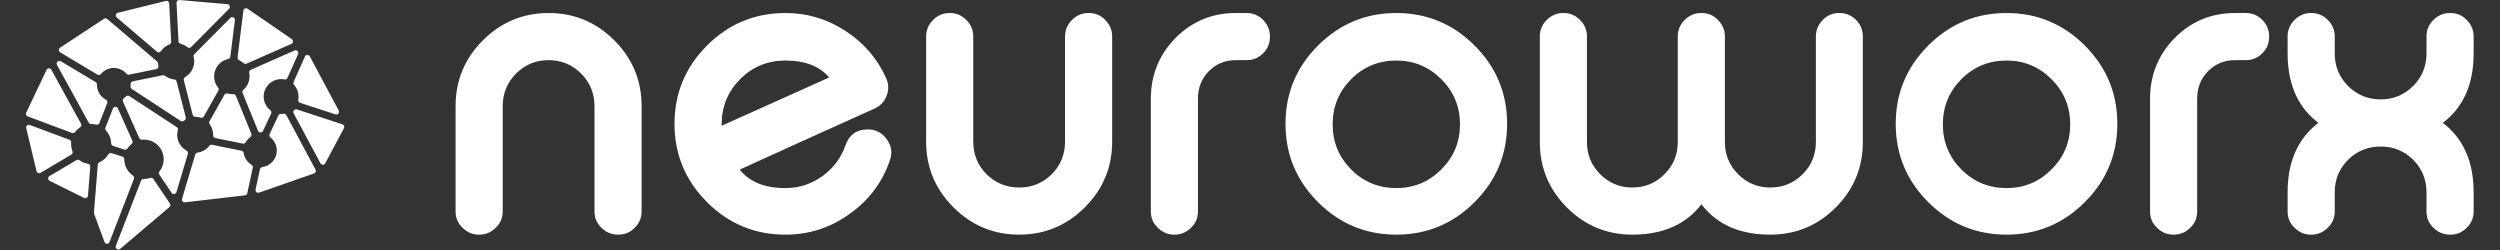
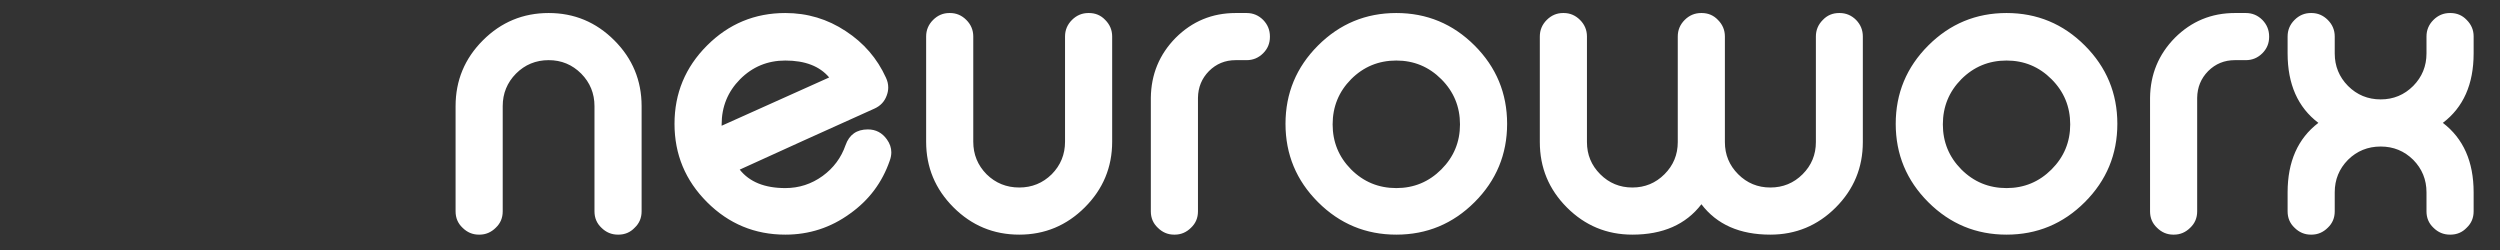
<svg xmlns="http://www.w3.org/2000/svg" width="360" height="36" viewBox="0 0 360 36" fill="none">
  <rect x="0" y="0" width="360" height="36" fill="#333333" stroke="none" />
  <path d="M72.391 30.436C72.391 31.378 72.059 32.163 71.394 32.791C70.729 33.456 69.944 33.788 69.039 33.788H68.956C68.051 33.788 67.266 33.456 66.601 32.791C65.936 32.163 65.604 31.378 65.604 30.436V15.283C65.604 11.589 66.915 8.431 69.538 5.809C72.16 3.186 75.318 1.875 79.012 1.875C82.687 1.875 85.836 3.186 88.459 5.809C91.081 8.431 92.392 11.589 92.392 15.283V30.436C92.392 31.378 92.06 32.163 91.395 32.791C90.767 33.456 89.982 33.788 89.04 33.788H88.985C88.061 33.788 87.267 33.456 86.602 32.791C85.938 32.163 85.605 31.378 85.605 30.436V15.283C85.605 13.454 84.968 11.894 83.694 10.601C82.401 9.308 80.84 8.662 79.012 8.662C77.165 8.662 75.595 9.308 74.302 10.601C73.028 11.894 72.391 13.454 72.391 15.283V30.436ZM113.086 8.717C110.537 8.717 108.367 9.613 106.576 11.405C104.803 13.196 103.916 15.366 103.916 17.915V18.108L119.402 11.155C118.035 9.53 115.93 8.717 113.086 8.717ZM127.575 11.183C127.796 11.645 127.906 12.116 127.906 12.596C127.906 12.983 127.833 13.371 127.685 13.759C127.371 14.627 126.78 15.255 125.912 15.643C122.513 17.173 119.115 18.706 115.718 20.241C110.491 22.605 107.425 24 106.52 24.425C107.924 26.198 110.112 27.084 113.086 27.084C115.062 27.084 116.853 26.502 118.46 25.339C120.03 24.194 121.129 22.716 121.757 20.906C122.292 19.392 123.363 18.635 124.97 18.635C126.115 18.635 127.03 19.115 127.713 20.075C128.138 20.666 128.35 21.285 128.35 21.931C128.35 22.319 128.276 22.716 128.128 23.123C127.038 26.281 125.127 28.829 122.394 30.768C119.624 32.782 116.521 33.788 113.086 33.788C108.69 33.788 104.932 32.227 101.811 29.106C98.69 25.985 97.129 22.227 97.129 17.831C97.129 13.436 98.69 9.678 101.811 6.557C104.932 3.435 108.69 1.875 113.086 1.875C116.262 1.875 119.162 2.743 121.784 4.479C124.388 6.178 126.318 8.413 127.575 11.183ZM140.151 20.408C140.151 22.236 140.788 23.797 142.063 25.09C143.356 26.364 144.926 27.001 146.772 27.001C148.6 27.001 150.162 26.364 151.453 25.09C152.728 23.797 153.365 22.236 153.365 20.408V5.254C153.365 4.331 153.698 3.537 154.363 2.872C155.028 2.207 155.821 1.875 156.744 1.875H156.801C157.742 1.875 158.527 2.207 159.155 2.872C159.82 3.537 160.152 4.331 160.152 5.254V20.408C160.152 24.083 158.841 27.232 156.219 29.854C153.596 32.477 150.447 33.788 146.772 33.788C143.078 33.788 139.92 32.477 137.298 29.854C134.675 27.232 133.364 24.083 133.364 20.408V5.254C133.364 4.331 133.697 3.537 134.362 2.872C135.026 2.207 135.81 1.875 136.717 1.875H136.799C137.704 1.875 138.488 2.207 139.153 2.872C139.818 3.537 140.151 4.331 140.151 5.254V20.408ZM179.516 1.875C180.439 1.875 181.234 2.207 181.899 2.872C182.546 3.537 182.869 4.331 182.869 5.254V5.31C182.869 6.233 182.546 7.018 181.899 7.665C181.234 8.33 180.439 8.662 179.516 8.662H177.937C176.423 8.662 175.14 9.188 174.087 10.241C173.052 11.294 172.526 12.577 172.507 14.092V30.436C172.507 31.378 172.175 32.163 171.51 32.791C170.846 33.456 170.061 33.788 169.156 33.788H169.073C168.168 33.788 167.383 33.456 166.718 32.791C166.053 32.163 165.72 31.378 165.72 30.436V14.092C165.758 10.712 166.948 7.831 169.294 5.448C171.677 3.066 174.557 1.875 177.937 1.875H179.516ZM201.068 8.717C198.52 8.717 196.35 9.613 194.559 11.405C192.786 13.196 191.899 15.366 191.899 17.915C191.899 20.445 192.786 22.605 194.559 24.397C196.35 26.188 198.52 27.084 201.068 27.084C203.599 27.084 205.759 26.188 207.551 24.397C209.342 22.605 210.239 20.445 210.239 17.915C210.239 15.366 209.342 13.196 207.551 11.405C205.759 9.613 203.599 8.717 201.068 8.717ZM201.068 1.875C205.464 1.875 209.222 3.435 212.344 6.556C215.465 9.678 217.025 13.436 217.025 17.831C217.025 22.227 215.465 25.985 212.344 29.106C209.222 32.227 205.464 33.788 201.068 33.788C196.674 33.788 192.915 32.227 189.793 29.106C186.672 25.985 185.112 22.227 185.112 17.831C185.112 13.436 186.672 9.678 189.793 6.557C192.915 3.435 196.674 1.875 201.068 1.875ZM228.521 20.463C228.521 22.273 229.159 23.815 230.433 25.09C231.708 26.364 233.249 27.001 235.059 27.001C236.87 27.001 238.412 26.364 239.686 25.09C240.96 23.815 241.598 22.273 241.598 20.463V5.254C241.598 4.331 241.93 3.537 242.595 2.872C243.259 2.207 244.054 1.875 244.977 1.875H245.033C245.974 1.875 246.759 2.207 247.387 2.872C248.052 3.537 248.384 4.331 248.384 5.254V20.463C248.384 22.273 249.022 23.815 250.295 25.09C251.57 26.364 253.113 27.001 254.923 27.001C256.751 27.001 258.302 26.364 259.576 25.09C260.85 23.815 261.487 22.273 261.487 20.463V5.254C261.487 4.331 261.82 3.537 262.485 2.872C263.113 2.207 263.898 1.875 264.84 1.875H264.895C265.818 1.875 266.613 2.207 267.278 2.872C267.924 3.537 268.248 4.331 268.248 5.254V20.463C268.248 24.138 266.945 27.278 264.342 29.882C261.737 32.486 258.597 33.788 254.923 33.788C250.527 33.788 247.221 32.329 245.004 29.411C242.77 32.329 239.455 33.788 235.059 33.788C231.384 33.788 228.245 32.486 225.64 29.882C223.037 27.278 221.734 24.138 221.734 20.463V5.254C221.734 4.331 222.067 3.537 222.732 2.872C223.397 2.207 224.182 1.875 225.087 1.875H225.17C226.075 1.875 226.86 2.207 227.525 2.872C228.19 3.537 228.521 4.331 228.521 5.254V20.463ZM288.94 8.717C286.392 8.717 284.222 9.613 282.431 11.405C280.658 13.196 279.771 15.366 279.771 17.915C279.771 20.445 280.658 22.605 282.431 24.397C284.222 26.188 286.392 27.084 288.94 27.084C291.471 27.084 293.631 26.188 295.423 24.397C297.214 22.605 298.11 20.445 298.11 17.915C298.11 15.366 297.214 13.196 295.423 11.405C293.631 9.613 291.471 8.717 288.94 8.717ZM288.94 1.875C293.336 1.875 297.094 3.435 300.215 6.556C303.337 9.678 304.898 13.436 304.898 17.831C304.898 22.227 303.337 25.985 300.215 29.106C297.094 32.227 293.336 33.788 288.94 33.788C284.546 33.788 280.788 32.227 277.666 29.106C274.545 25.985 272.984 22.227 272.984 17.831C272.984 13.436 274.545 9.678 277.666 6.557C280.788 3.435 284.546 1.875 288.94 1.875ZM323.402 1.875C324.326 1.875 325.12 2.207 325.785 2.872C326.432 3.537 326.755 4.331 326.755 5.254V5.31C326.755 6.233 326.432 7.018 325.785 7.665C325.12 8.33 324.326 8.662 323.402 8.662H321.824C320.309 8.662 319.026 9.188 317.973 10.241C316.938 11.294 316.413 12.577 316.393 14.092V30.436C316.393 31.378 316.061 32.163 315.397 32.791C314.732 33.456 313.947 33.788 313.042 33.788H312.959C312.054 33.788 311.269 33.456 310.604 32.791C309.939 32.163 309.607 31.378 309.607 30.436V14.092C309.644 10.712 310.835 7.831 313.18 5.448C315.563 3.066 318.444 1.875 321.824 1.875H323.402ZM336.201 7.692C336.201 9.521 336.839 11.081 338.112 12.374C339.405 13.667 340.975 14.313 342.821 14.313C344.651 14.313 346.211 13.667 347.504 12.374C348.777 11.081 349.415 9.521 349.415 7.692V5.254C349.415 4.331 349.747 3.537 350.412 2.872C351.077 2.207 351.872 1.875 352.795 1.875H352.85C353.792 1.875 354.577 2.207 355.205 2.872C355.87 3.537 356.203 4.322 356.203 5.227V7.692C356.203 12.125 354.725 15.458 351.77 17.693C354.725 19.946 356.203 23.28 356.203 27.694V30.436C356.203 31.378 355.87 32.163 355.205 32.791C354.577 33.456 353.792 33.788 352.85 33.788H352.795C351.872 33.788 351.077 33.456 350.412 32.791C349.747 32.163 349.415 31.378 349.415 30.436V27.694C349.415 25.865 348.777 24.305 347.504 23.012C346.211 21.737 344.651 21.1 342.821 21.1C340.975 21.1 339.405 21.737 338.112 23.012C336.839 24.305 336.201 25.865 336.201 27.694V30.436C336.201 31.378 335.869 32.163 335.204 32.791C334.539 33.456 333.754 33.788 332.849 33.788H332.766C331.861 33.788 331.076 33.456 330.411 32.791C329.746 32.163 329.415 31.378 329.415 30.436V27.694C329.415 23.28 330.891 19.946 333.846 17.693C330.891 15.458 329.415 12.125 329.415 7.692V5.254C329.415 4.331 329.746 3.537 330.411 2.872C331.076 2.207 331.861 1.875 332.766 1.875H332.849C333.754 1.875 334.539 2.207 335.204 2.872C335.869 3.537 336.201 4.331 336.201 5.254V7.692Z" fill="white" />
-   <path d="M22.601 7.448C22.669 7.508 22.761 7.54 22.853 7.54C22.871 7.54 22.889 7.54 22.903 7.535C23.013 7.522 23.109 7.457 23.173 7.366C23.475 6.922 23.897 6.587 24.401 6.39C24.477 6.361 24.542 6.307 24.587 6.238C24.631 6.169 24.653 6.088 24.648 6.006L24.364 0.491C24.361 0.434 24.346 0.378 24.319 0.327C24.292 0.277 24.254 0.233 24.208 0.198C24.162 0.164 24.109 0.141 24.053 0.13C23.997 0.119 23.939 0.121 23.883 0.134L16.967 1.842C16.825 1.879 16.715 1.989 16.683 2.131C16.651 2.273 16.697 2.424 16.811 2.516L22.601 7.448ZM25.995 6.299C26.366 6.395 26.704 6.56 26.998 6.803C27.071 6.862 27.158 6.89 27.245 6.89C27.346 6.89 27.446 6.853 27.52 6.775L32.988 1.261C33.094 1.155 33.13 0.995 33.075 0.853C33.02 0.711 32.892 0.61 32.745 0.601L25.839 0.001C25.784 -0.003 25.728 0.005 25.676 0.024C25.624 0.043 25.576 0.072 25.537 0.111C25.454 0.189 25.413 0.299 25.418 0.414L25.706 5.946C25.711 6.111 25.83 6.258 25.995 6.299ZM14.027 10.742C14.091 10.778 14.16 10.797 14.229 10.797C14.343 10.797 14.453 10.746 14.526 10.659C14.989 10.105 15.667 9.784 16.386 9.784C17.087 9.784 17.751 10.091 18.213 10.623C18.258 10.675 18.316 10.714 18.381 10.736C18.447 10.759 18.517 10.764 18.584 10.751L22.505 9.954C22.61 9.931 22.702 9.871 22.757 9.78C22.811 9.689 22.829 9.581 22.807 9.477C22.77 9.34 22.752 9.216 22.738 9.097C22.729 8.997 22.679 8.905 22.605 8.836L15.438 2.731C15.373 2.677 15.293 2.645 15.209 2.64C15.125 2.635 15.041 2.657 14.971 2.704L8.646 6.871C8.536 6.945 8.467 7.073 8.472 7.206C8.476 7.339 8.545 7.462 8.659 7.531L14.027 10.742ZM23.434 10.838L19.12 11.712C18.932 11.749 18.799 11.919 18.808 12.106C18.808 12.111 18.813 12.203 18.813 12.203C18.813 12.285 18.808 12.363 18.799 12.441C18.793 12.511 18.805 12.582 18.836 12.646C18.866 12.71 18.914 12.764 18.973 12.803L26.017 17.415C26.081 17.456 26.156 17.479 26.233 17.479C26.32 17.479 26.407 17.451 26.475 17.392C26.517 17.36 26.558 17.332 26.599 17.3C26.664 17.255 26.713 17.192 26.74 17.118C26.767 17.044 26.771 16.964 26.75 16.888L25.427 11.731C25.385 11.57 25.253 11.456 25.088 11.442C24.602 11.396 24.14 11.209 23.75 10.906C23.705 10.874 23.654 10.851 23.599 10.839C23.545 10.827 23.489 10.827 23.434 10.838ZM26.86 21.683C26.453 21.46 26.113 21.131 25.876 20.732C25.639 20.332 25.514 19.876 25.514 19.412C25.514 19.187 25.546 18.958 25.61 18.729C25.631 18.65 25.628 18.567 25.599 18.49C25.57 18.414 25.518 18.348 25.449 18.303L18.625 13.838C18.47 13.737 18.263 13.76 18.131 13.893C18.038 13.989 17.937 14.076 17.828 14.154C17.682 14.264 17.627 14.46 17.705 14.626L20.059 19.888C20.127 20.039 20.288 20.135 20.453 20.117C20.547 20.108 20.642 20.103 20.737 20.103C22.298 20.103 23.572 21.376 23.572 22.938C23.572 23.579 23.361 24.184 22.962 24.692C22.857 24.825 22.853 25.008 22.944 25.15L24.707 27.77C24.743 27.824 24.791 27.868 24.848 27.898C24.905 27.929 24.968 27.945 25.033 27.944C25.051 27.944 25.069 27.944 25.092 27.94C25.243 27.917 25.363 27.811 25.408 27.665L27.057 22.141C27.098 21.963 27.02 21.775 26.86 21.683ZM32.75 13.466C32.581 13.421 32.402 13.499 32.315 13.654L30.171 17.465C30.136 17.53 30.119 17.604 30.123 17.679C30.127 17.753 30.151 17.825 30.194 17.886C30.524 18.335 30.693 18.862 30.693 19.43C30.693 19.439 30.689 19.48 30.689 19.489C30.687 19.58 30.717 19.669 30.774 19.74C30.831 19.811 30.911 19.86 31 19.878L34.958 20.675C34.985 20.68 35.008 20.685 35.035 20.685C35.173 20.685 35.301 20.611 35.374 20.488C35.544 20.19 35.782 19.929 36.061 19.727C36.132 19.677 36.184 19.603 36.208 19.519C36.232 19.435 36.227 19.346 36.194 19.265L33.964 13.783C33.9 13.627 33.721 13.54 33.561 13.544C33.288 13.563 33.014 13.537 32.75 13.466ZM35.883 10.485C35.919 10.654 35.933 10.824 35.933 10.998C35.933 11.744 35.608 12.45 35.035 12.94C34.973 12.993 34.929 13.065 34.911 13.145C34.892 13.225 34.898 13.308 34.93 13.384L37.156 18.839C37.185 18.909 37.234 18.969 37.297 19.012C37.359 19.055 37.433 19.079 37.509 19.081H37.518C37.669 19.081 37.806 18.995 37.87 18.857L39.047 16.347C39.086 16.268 39.095 16.177 39.075 16.091C39.054 16.005 39.004 15.929 38.933 15.876C38.319 15.395 37.967 14.676 37.967 13.902C37.967 12.358 39.386 11.126 40.967 11.442C41.145 11.479 41.324 11.383 41.397 11.218L42.922 7.787C42.953 7.715 42.962 7.635 42.949 7.558C42.935 7.481 42.898 7.409 42.844 7.352C42.789 7.296 42.719 7.259 42.642 7.244C42.565 7.229 42.485 7.238 42.414 7.27L36.107 10.054C35.942 10.123 35.846 10.306 35.883 10.485ZM34.44 8.676C34.676 8.783 34.894 8.927 35.086 9.101C35.158 9.166 35.251 9.201 35.347 9.202C35.402 9.202 35.453 9.193 35.503 9.17L41.965 6.317C42.093 6.262 42.181 6.138 42.194 5.996C42.208 5.854 42.144 5.721 42.025 5.639L35.659 1.26C35.604 1.222 35.54 1.199 35.473 1.192C35.407 1.186 35.34 1.197 35.278 1.224C35.218 1.251 35.165 1.294 35.124 1.348C35.084 1.401 35.059 1.464 35.049 1.531L34.207 8.272C34.2 8.355 34.219 8.439 34.26 8.511C34.302 8.583 34.365 8.64 34.44 8.676ZM27.882 8.177C27.941 8.401 27.969 8.621 27.969 8.836C27.969 9.771 27.46 10.641 26.65 11.108C26.499 11.195 26.421 11.374 26.466 11.543L27.744 16.526C27.79 16.696 27.941 16.819 28.12 16.819C28.386 16.819 28.647 16.86 28.894 16.943C28.93 16.957 28.972 16.961 29.013 16.961C29.15 16.961 29.283 16.888 29.352 16.764L31.445 13.05C31.523 12.912 31.509 12.738 31.408 12.61C31.035 12.154 30.832 11.583 30.831 10.993C30.831 9.789 31.688 8.74 32.86 8.493C32.94 8.477 33.013 8.436 33.068 8.376C33.123 8.316 33.158 8.24 33.167 8.158L33.827 2.905C33.845 2.74 33.763 2.58 33.611 2.507C33.538 2.471 33.455 2.46 33.374 2.474C33.294 2.488 33.22 2.526 33.163 2.585L27.983 7.806C27.886 7.902 27.85 8.044 27.882 8.177ZM16.619 15.376C16.463 15.381 16.322 15.477 16.267 15.624L15.181 18.385C15.155 18.453 15.148 18.526 15.161 18.597C15.174 18.669 15.206 18.735 15.254 18.788C15.722 19.301 15.992 19.961 16.01 20.652C16.012 20.733 16.04 20.811 16.088 20.876C16.137 20.941 16.203 20.989 16.28 21.014L17.911 21.541C17.952 21.555 17.989 21.559 18.03 21.559C18.094 21.559 18.157 21.543 18.214 21.513C18.271 21.483 18.319 21.439 18.355 21.385C18.52 21.138 18.721 20.914 18.95 20.73C19.017 20.676 19.064 20.602 19.084 20.518C19.104 20.434 19.096 20.346 19.06 20.268L16.976 15.61C16.912 15.468 16.775 15.381 16.619 15.381C16.624 15.376 16.624 15.376 16.619 15.376ZM22.088 25.773C21.991 25.627 21.808 25.567 21.639 25.622C21.347 25.722 21.041 25.773 20.732 25.773H20.672C20.512 25.773 20.366 25.874 20.311 26.02L16.683 35.405C16.652 35.486 16.648 35.575 16.673 35.657C16.698 35.74 16.75 35.813 16.821 35.863C16.886 35.911 16.964 35.936 17.045 35.936C17.137 35.936 17.224 35.904 17.297 35.844L24.396 29.822C24.469 29.76 24.517 29.674 24.53 29.579C24.544 29.485 24.522 29.389 24.469 29.309L22.088 25.773ZM41.232 16.581C41.194 16.511 41.136 16.454 41.065 16.418C40.993 16.382 40.913 16.368 40.834 16.379C40.719 16.398 40.6 16.407 40.445 16.407C40.28 16.411 40.147 16.489 40.083 16.631L38.823 19.315C38.785 19.395 38.775 19.485 38.796 19.571C38.817 19.657 38.867 19.733 38.938 19.787C39.529 20.245 39.863 20.936 39.863 21.678C39.863 22.883 38.961 23.909 37.765 24.06C37.6 24.083 37.468 24.202 37.436 24.367L36.803 27.289C36.79 27.357 36.794 27.427 36.816 27.493C36.837 27.559 36.876 27.618 36.927 27.665C36.998 27.727 37.089 27.761 37.184 27.761C37.225 27.761 37.271 27.751 37.312 27.738L45.222 24.976C45.274 24.957 45.322 24.928 45.363 24.889C45.403 24.85 45.435 24.803 45.455 24.752C45.496 24.646 45.487 24.527 45.437 24.426L41.232 16.581ZM36.222 23.735C35.603 23.364 35.191 22.741 35.086 22.031C35.074 21.952 35.039 21.878 34.984 21.82C34.929 21.762 34.857 21.722 34.779 21.706L30.538 20.85C30.396 20.818 30.245 20.877 30.153 20.992C29.947 21.26 29.689 21.485 29.395 21.653C29.101 21.822 28.776 21.93 28.44 21.972C28.289 21.99 28.161 22.1 28.115 22.247L26.21 28.636C26.192 28.697 26.189 28.762 26.202 28.826C26.215 28.889 26.243 28.948 26.283 28.997C26.32 29.041 26.366 29.075 26.417 29.099C26.468 29.123 26.524 29.135 26.581 29.135H26.627L35.274 28.132C35.355 28.123 35.431 28.088 35.491 28.033C35.551 27.978 35.592 27.905 35.608 27.825L36.4 24.147C36.416 24.069 36.408 23.987 36.376 23.913C36.344 23.839 36.29 23.777 36.222 23.735ZM42.35 12.23C42.76 12.688 42.987 13.282 42.987 13.897C42.986 14.052 42.971 14.207 42.941 14.36C42.923 14.452 42.94 14.548 42.988 14.629C43.036 14.71 43.112 14.77 43.202 14.799L48.318 16.476C48.359 16.489 48.4 16.494 48.437 16.494C48.551 16.494 48.661 16.444 48.734 16.356C48.784 16.296 48.815 16.223 48.823 16.146C48.831 16.068 48.816 15.99 48.78 15.921L44.612 8.112C44.544 7.98 44.406 7.916 44.255 7.906C44.109 7.911 43.976 8.002 43.912 8.135L42.277 11.809C42.226 11.951 42.249 12.116 42.35 12.23ZM49.55 18.129C49.508 18.024 49.417 17.941 49.312 17.904L42.748 15.756C42.597 15.706 42.432 15.756 42.327 15.875C42.278 15.935 42.247 16.009 42.239 16.086C42.231 16.163 42.245 16.242 42.281 16.311L46.147 23.52C46.18 23.582 46.23 23.634 46.29 23.67C46.35 23.706 46.42 23.726 46.49 23.726C46.632 23.726 46.765 23.648 46.834 23.52L49.531 18.459C49.586 18.358 49.591 18.239 49.55 18.129ZM19.143 25.283C18.758 25.021 18.443 24.67 18.226 24.259C18.009 23.847 17.896 23.389 17.897 22.924C17.897 22.842 17.871 22.761 17.822 22.695C17.774 22.628 17.705 22.578 17.627 22.553L16.06 22.049C15.886 21.994 15.699 22.063 15.607 22.219C15.304 22.728 14.851 23.131 14.311 23.373C14.248 23.403 14.193 23.448 14.153 23.505C14.113 23.562 14.088 23.629 14.082 23.698L13.527 30.61C13.523 30.665 13.532 30.724 13.55 30.774L15.044 34.846C15.099 34.997 15.245 35.098 15.405 35.102H15.41C15.57 35.102 15.717 35.002 15.772 34.855L19.289 25.75C19.349 25.576 19.289 25.384 19.143 25.283ZM3.988 16.76L10.367 19.141C10.413 19.16 10.459 19.164 10.505 19.164C10.624 19.164 10.743 19.109 10.816 19.008C11.018 18.738 11.261 18.505 11.54 18.326C11.709 18.216 11.764 17.992 11.668 17.813L7.395 10.041C7.326 9.913 7.207 9.848 7.042 9.839C6.971 9.841 6.901 9.863 6.841 9.903C6.781 9.943 6.733 9.998 6.703 10.064L3.772 16.228C3.749 16.277 3.737 16.329 3.735 16.383C3.733 16.437 3.743 16.49 3.763 16.54C3.783 16.59 3.813 16.636 3.852 16.674C3.89 16.712 3.937 16.741 3.988 16.76ZM10.441 21.789C10.308 21.453 10.24 21.096 10.239 20.735C10.239 20.662 10.244 20.589 10.253 20.52C10.26 20.436 10.239 20.352 10.193 20.281C10.148 20.21 10.08 20.156 10.001 20.126L4.29 17.996C4.224 17.972 4.152 17.965 4.083 17.978C4.014 17.991 3.949 18.023 3.896 18.07C3.786 18.166 3.74 18.312 3.777 18.45L5.261 24.647C5.275 24.706 5.303 24.761 5.343 24.807C5.383 24.853 5.433 24.889 5.49 24.912C5.54 24.935 5.591 24.944 5.641 24.944C5.71 24.944 5.778 24.926 5.838 24.889L10.276 22.26C10.441 22.169 10.51 21.967 10.441 21.789ZM12.671 23.588C12.223 23.515 11.806 23.346 11.439 23.075C11.316 22.984 11.146 22.979 11.013 23.057L7.125 25.361C7.065 25.396 7.015 25.447 6.981 25.508C6.947 25.57 6.931 25.639 6.933 25.709C6.935 25.779 6.956 25.847 6.994 25.906C7.032 25.965 7.085 26.012 7.148 26.043L12.104 28.498C12.159 28.526 12.218 28.539 12.278 28.539C12.342 28.539 12.41 28.521 12.47 28.489C12.526 28.458 12.573 28.414 12.607 28.36C12.642 28.307 12.662 28.246 12.667 28.182L13.001 24.005C13.015 23.799 12.873 23.62 12.671 23.588ZM13.954 17.959C14.032 17.959 14.108 17.935 14.172 17.891C14.237 17.847 14.287 17.785 14.315 17.712L15.442 14.84C15.477 14.751 15.478 14.652 15.444 14.562C15.411 14.472 15.344 14.399 15.259 14.355C14.457 13.934 13.963 13.114 13.963 12.216C13.963 12.211 13.967 12.17 13.967 12.166C13.972 12.024 13.899 11.896 13.779 11.822L8.751 8.818C8.677 8.773 8.591 8.755 8.505 8.765C8.42 8.775 8.34 8.813 8.279 8.873C8.151 8.996 8.123 9.184 8.206 9.34L12.776 17.657C12.845 17.781 12.987 17.859 13.129 17.859C13.363 17.859 13.61 17.891 13.857 17.955C13.889 17.955 13.921 17.959 13.954 17.959Z" fill="white" />
</svg>